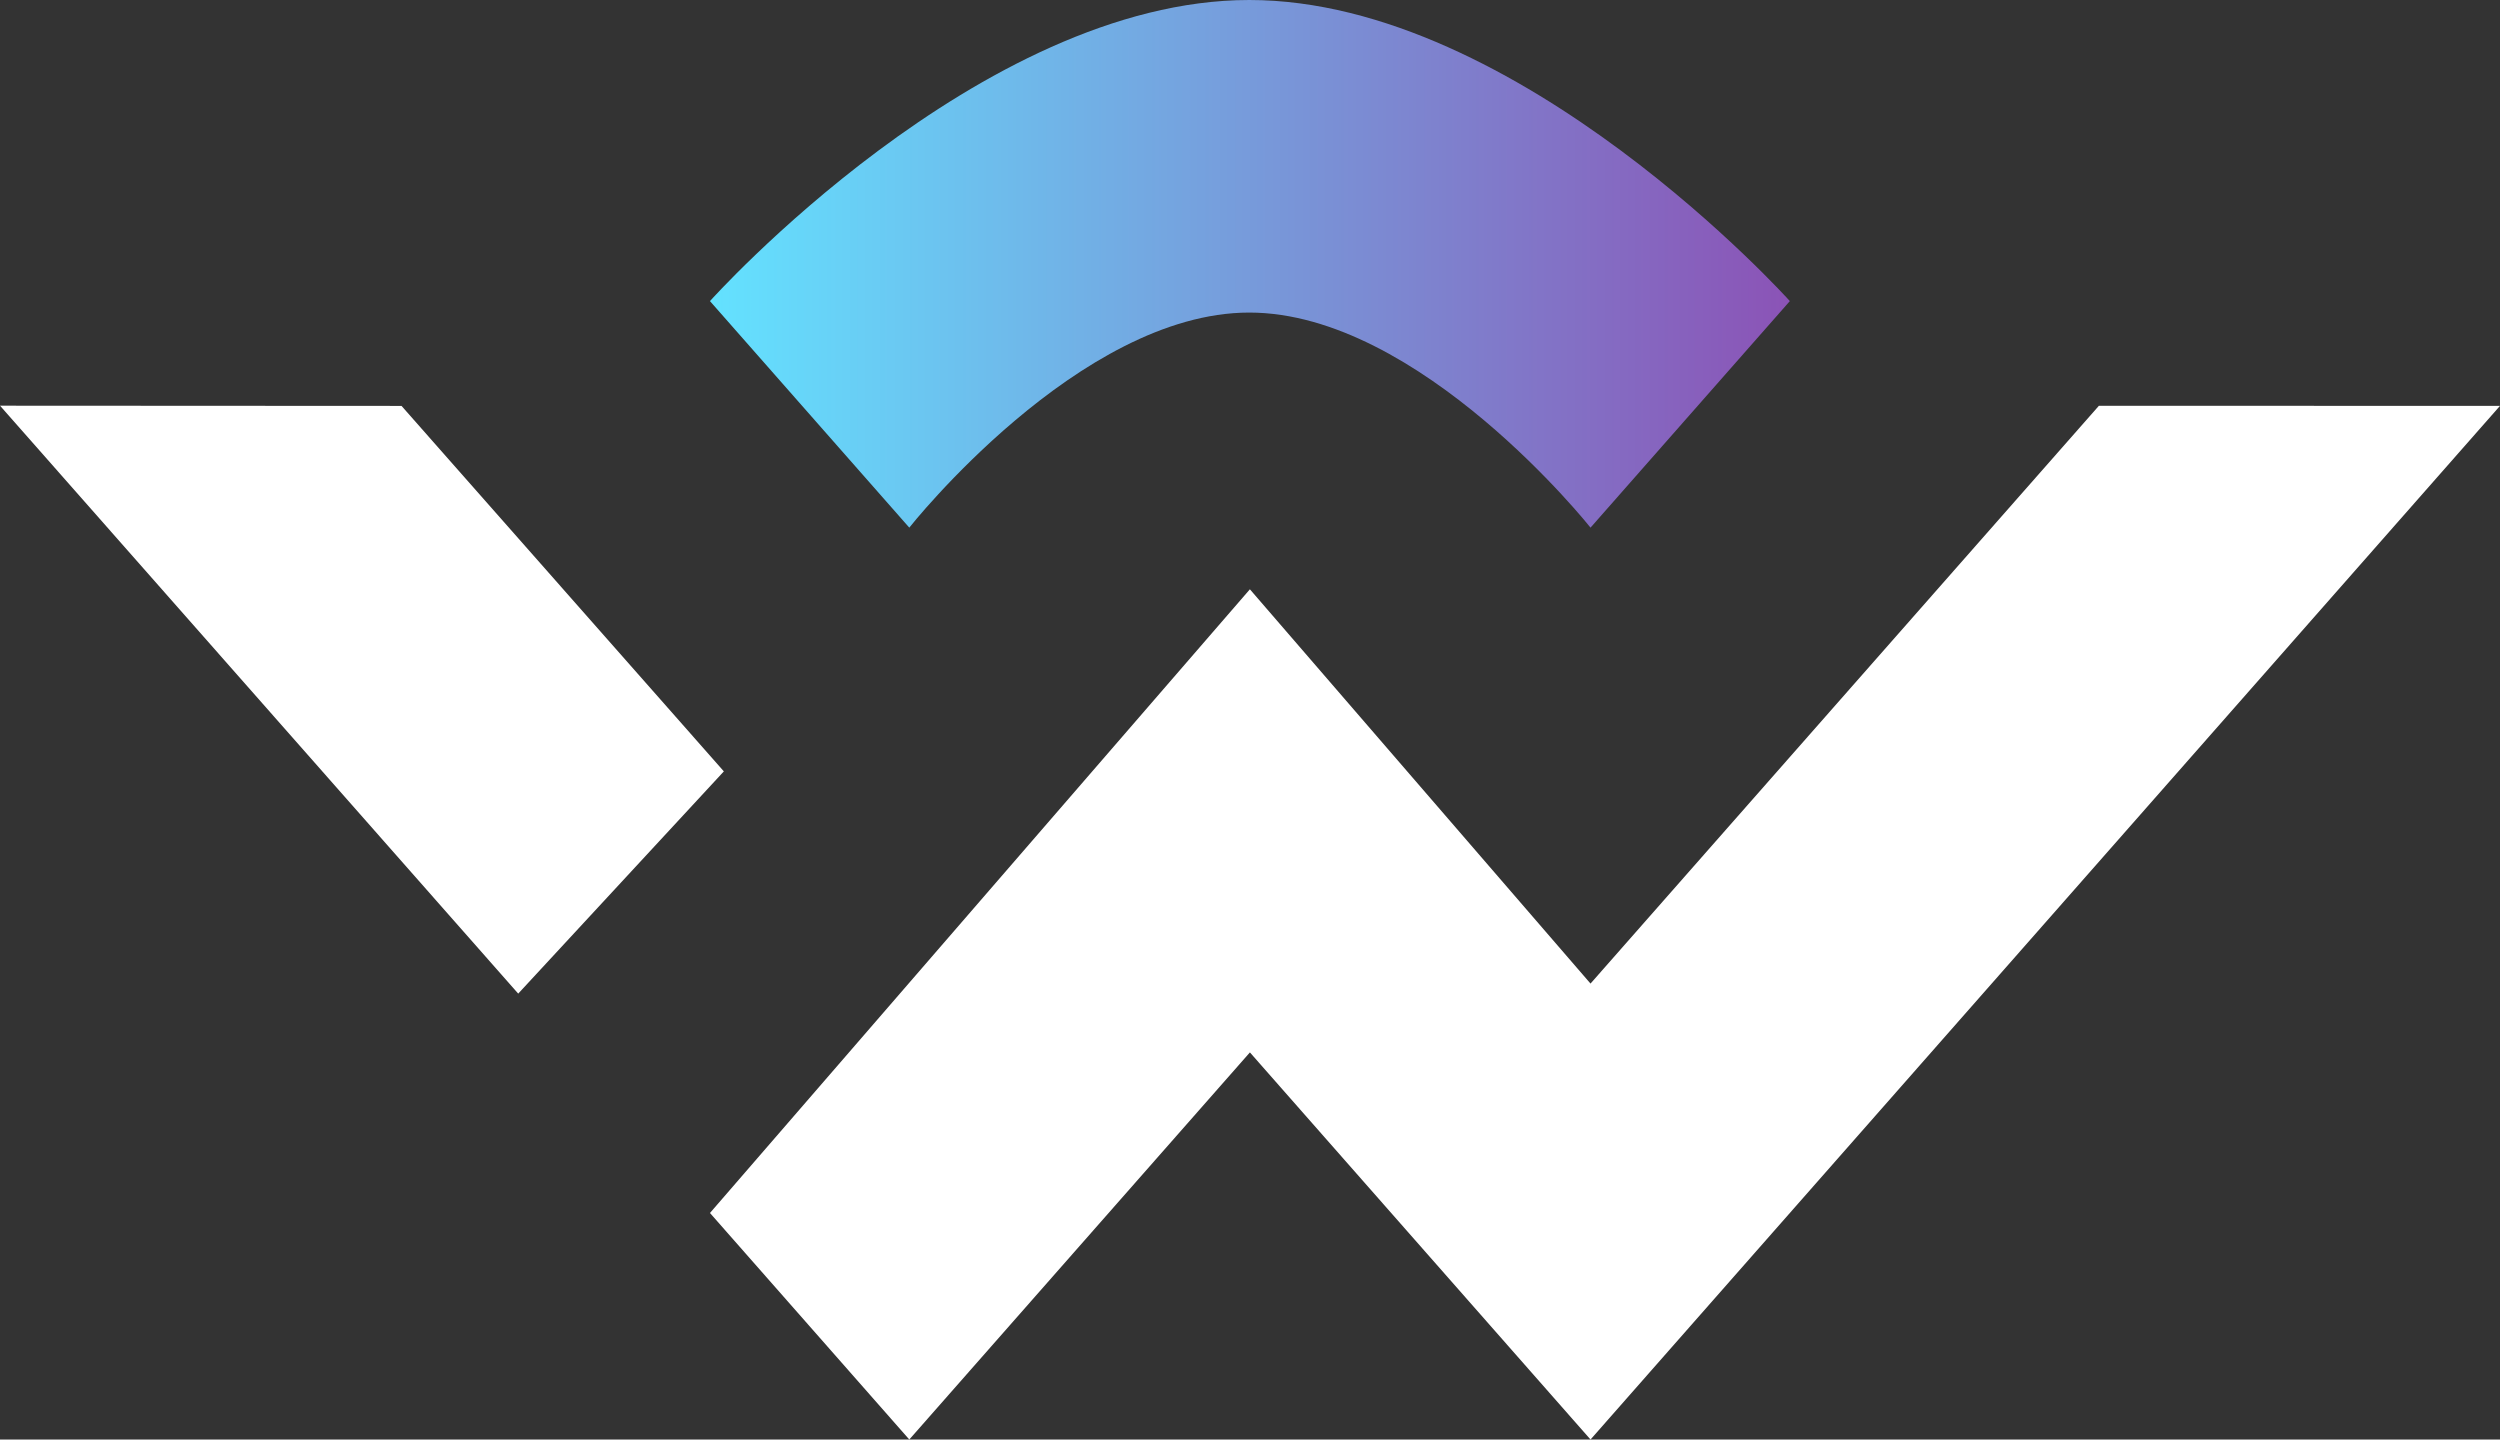
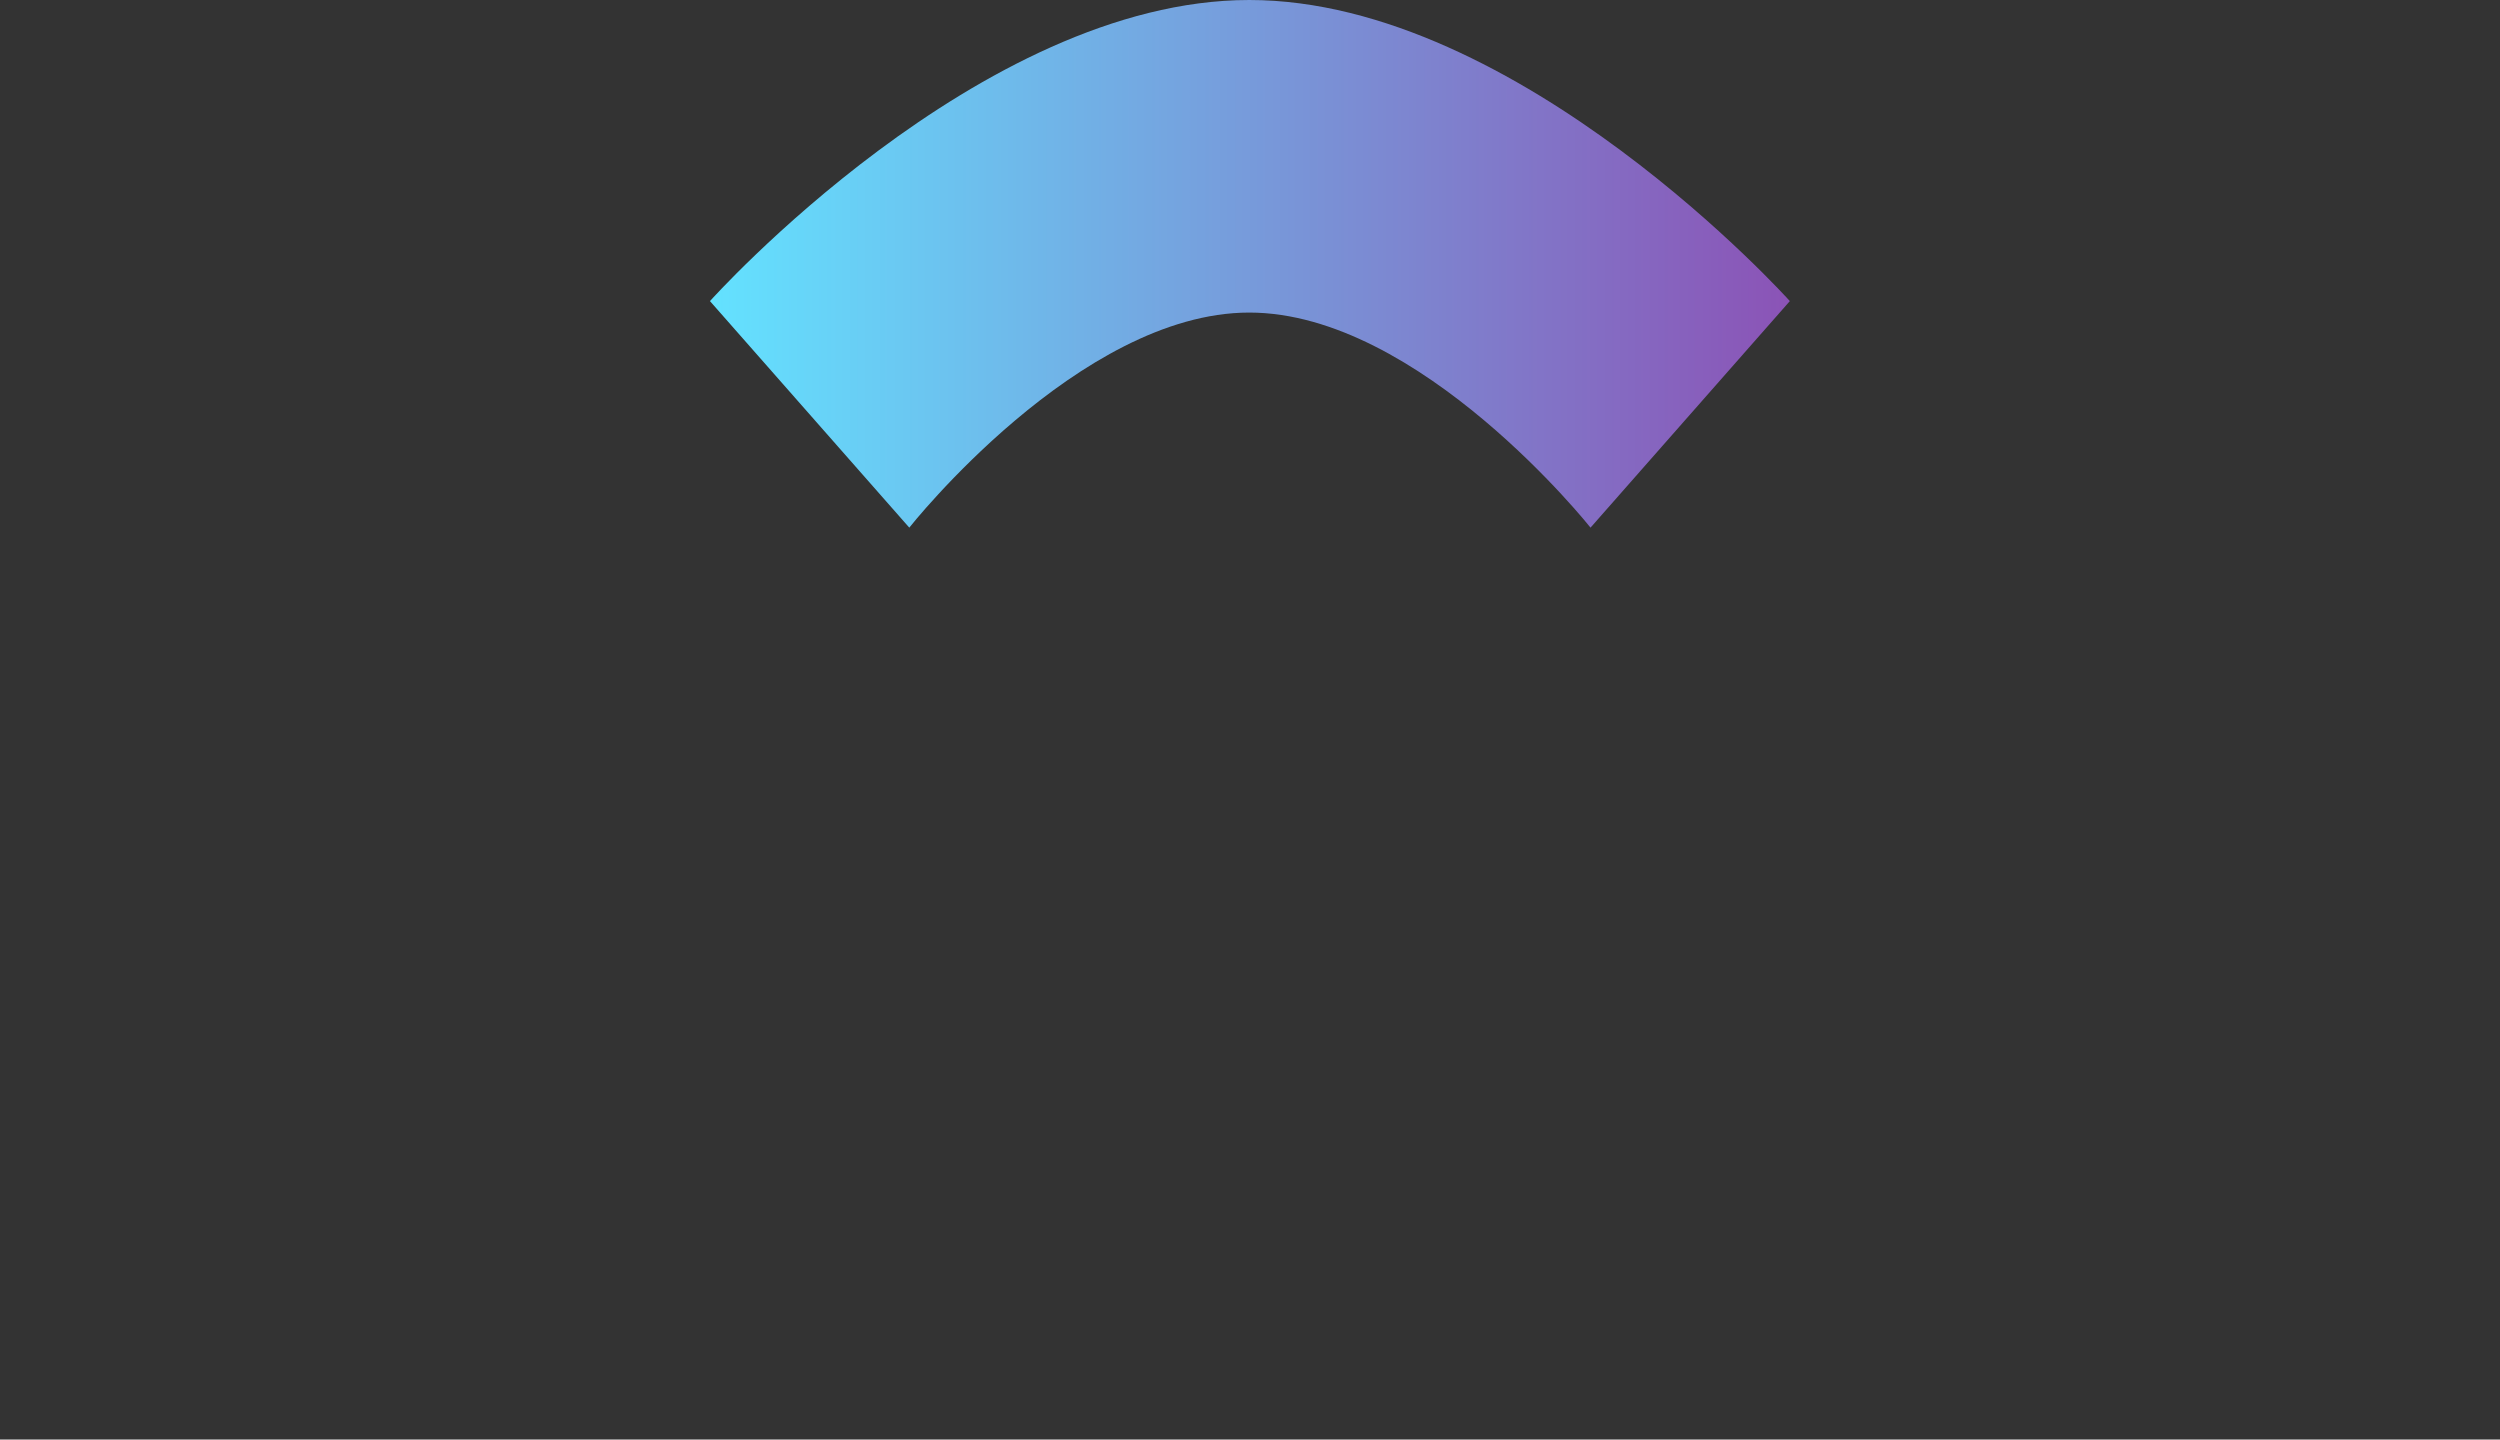
<svg xmlns="http://www.w3.org/2000/svg" id="logo" width="1743.63" height="1004" viewBox="0 0 1743.63 1004">
  <rect x="0" y="0" width="1743.63" height="1004" fill="#333333" stroke="none" />
  <defs>
    <style> .cls-1 { fill: #fff; } .cls-1, .cls-2 { fill-rule: evenodd; } .cls-2 { fill: url(#linear-gradient); } </style>
    <linearGradient id="linear-gradient" x1="641.406" y1="184" x2="1394.59" y2="184" gradientUnits="userSpaceOnUse">
      <stop offset="0" stop-color="#63e2ff" />
      <stop offset="1" stop-color="#8b53b6" />
    </linearGradient>
  </defs>
-   <path id="Прямоугольник_2" data-name="Прямоугольник 2" class="cls-1" d="M426.289,283.1L651.1,538,507.68,693,146.266,282.949Zm1463.581-.022L1255.56,1004,1018,734,780.437,1004,641.419,846,1017.99,411l237.57,275,354.57-402.986Z" transform="translate(-146.25)" />
  <path id="Прямоугольник_2-2" data-name="Прямоугольник 2" class="cls-2" d="M1394.58,210L1255.56,368s-119.07-150-238-150c-118.637,0-237.123,150-237.123,150L641.419,210S829.421,0,1017.57,0C1206,0,1394.58,210,1394.58,210Z" transform="translate(-146.25)" />
</svg>